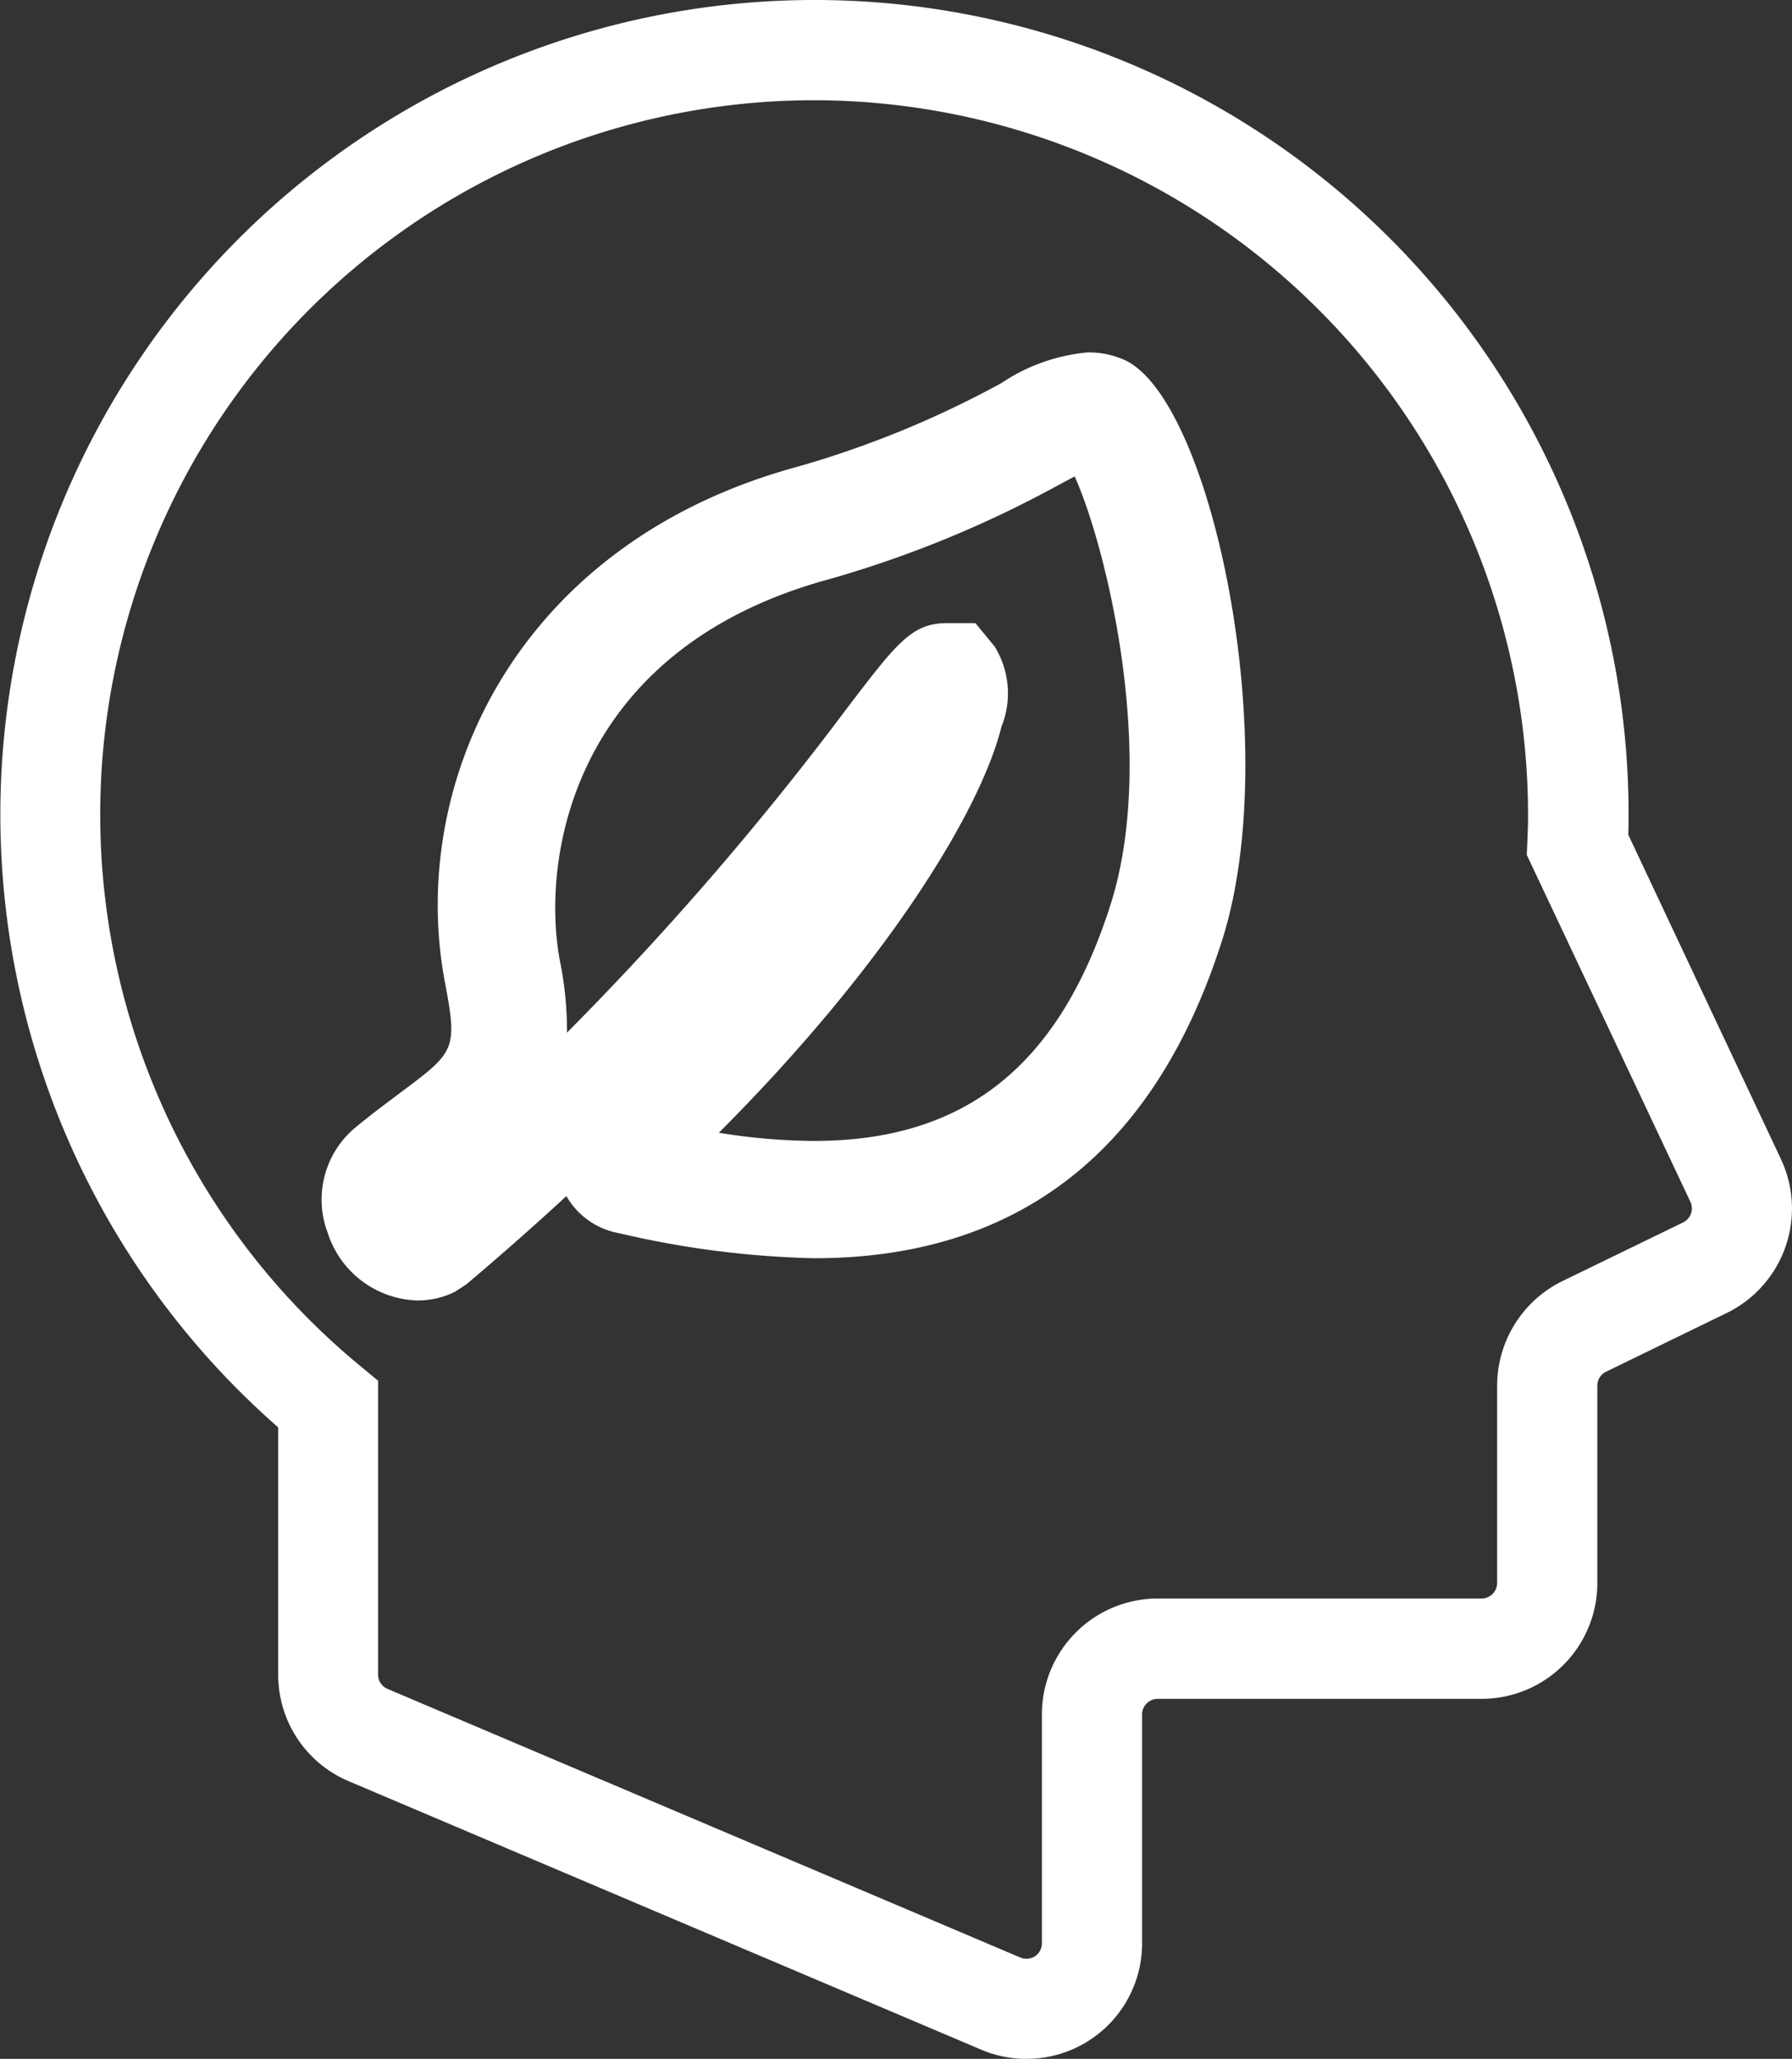
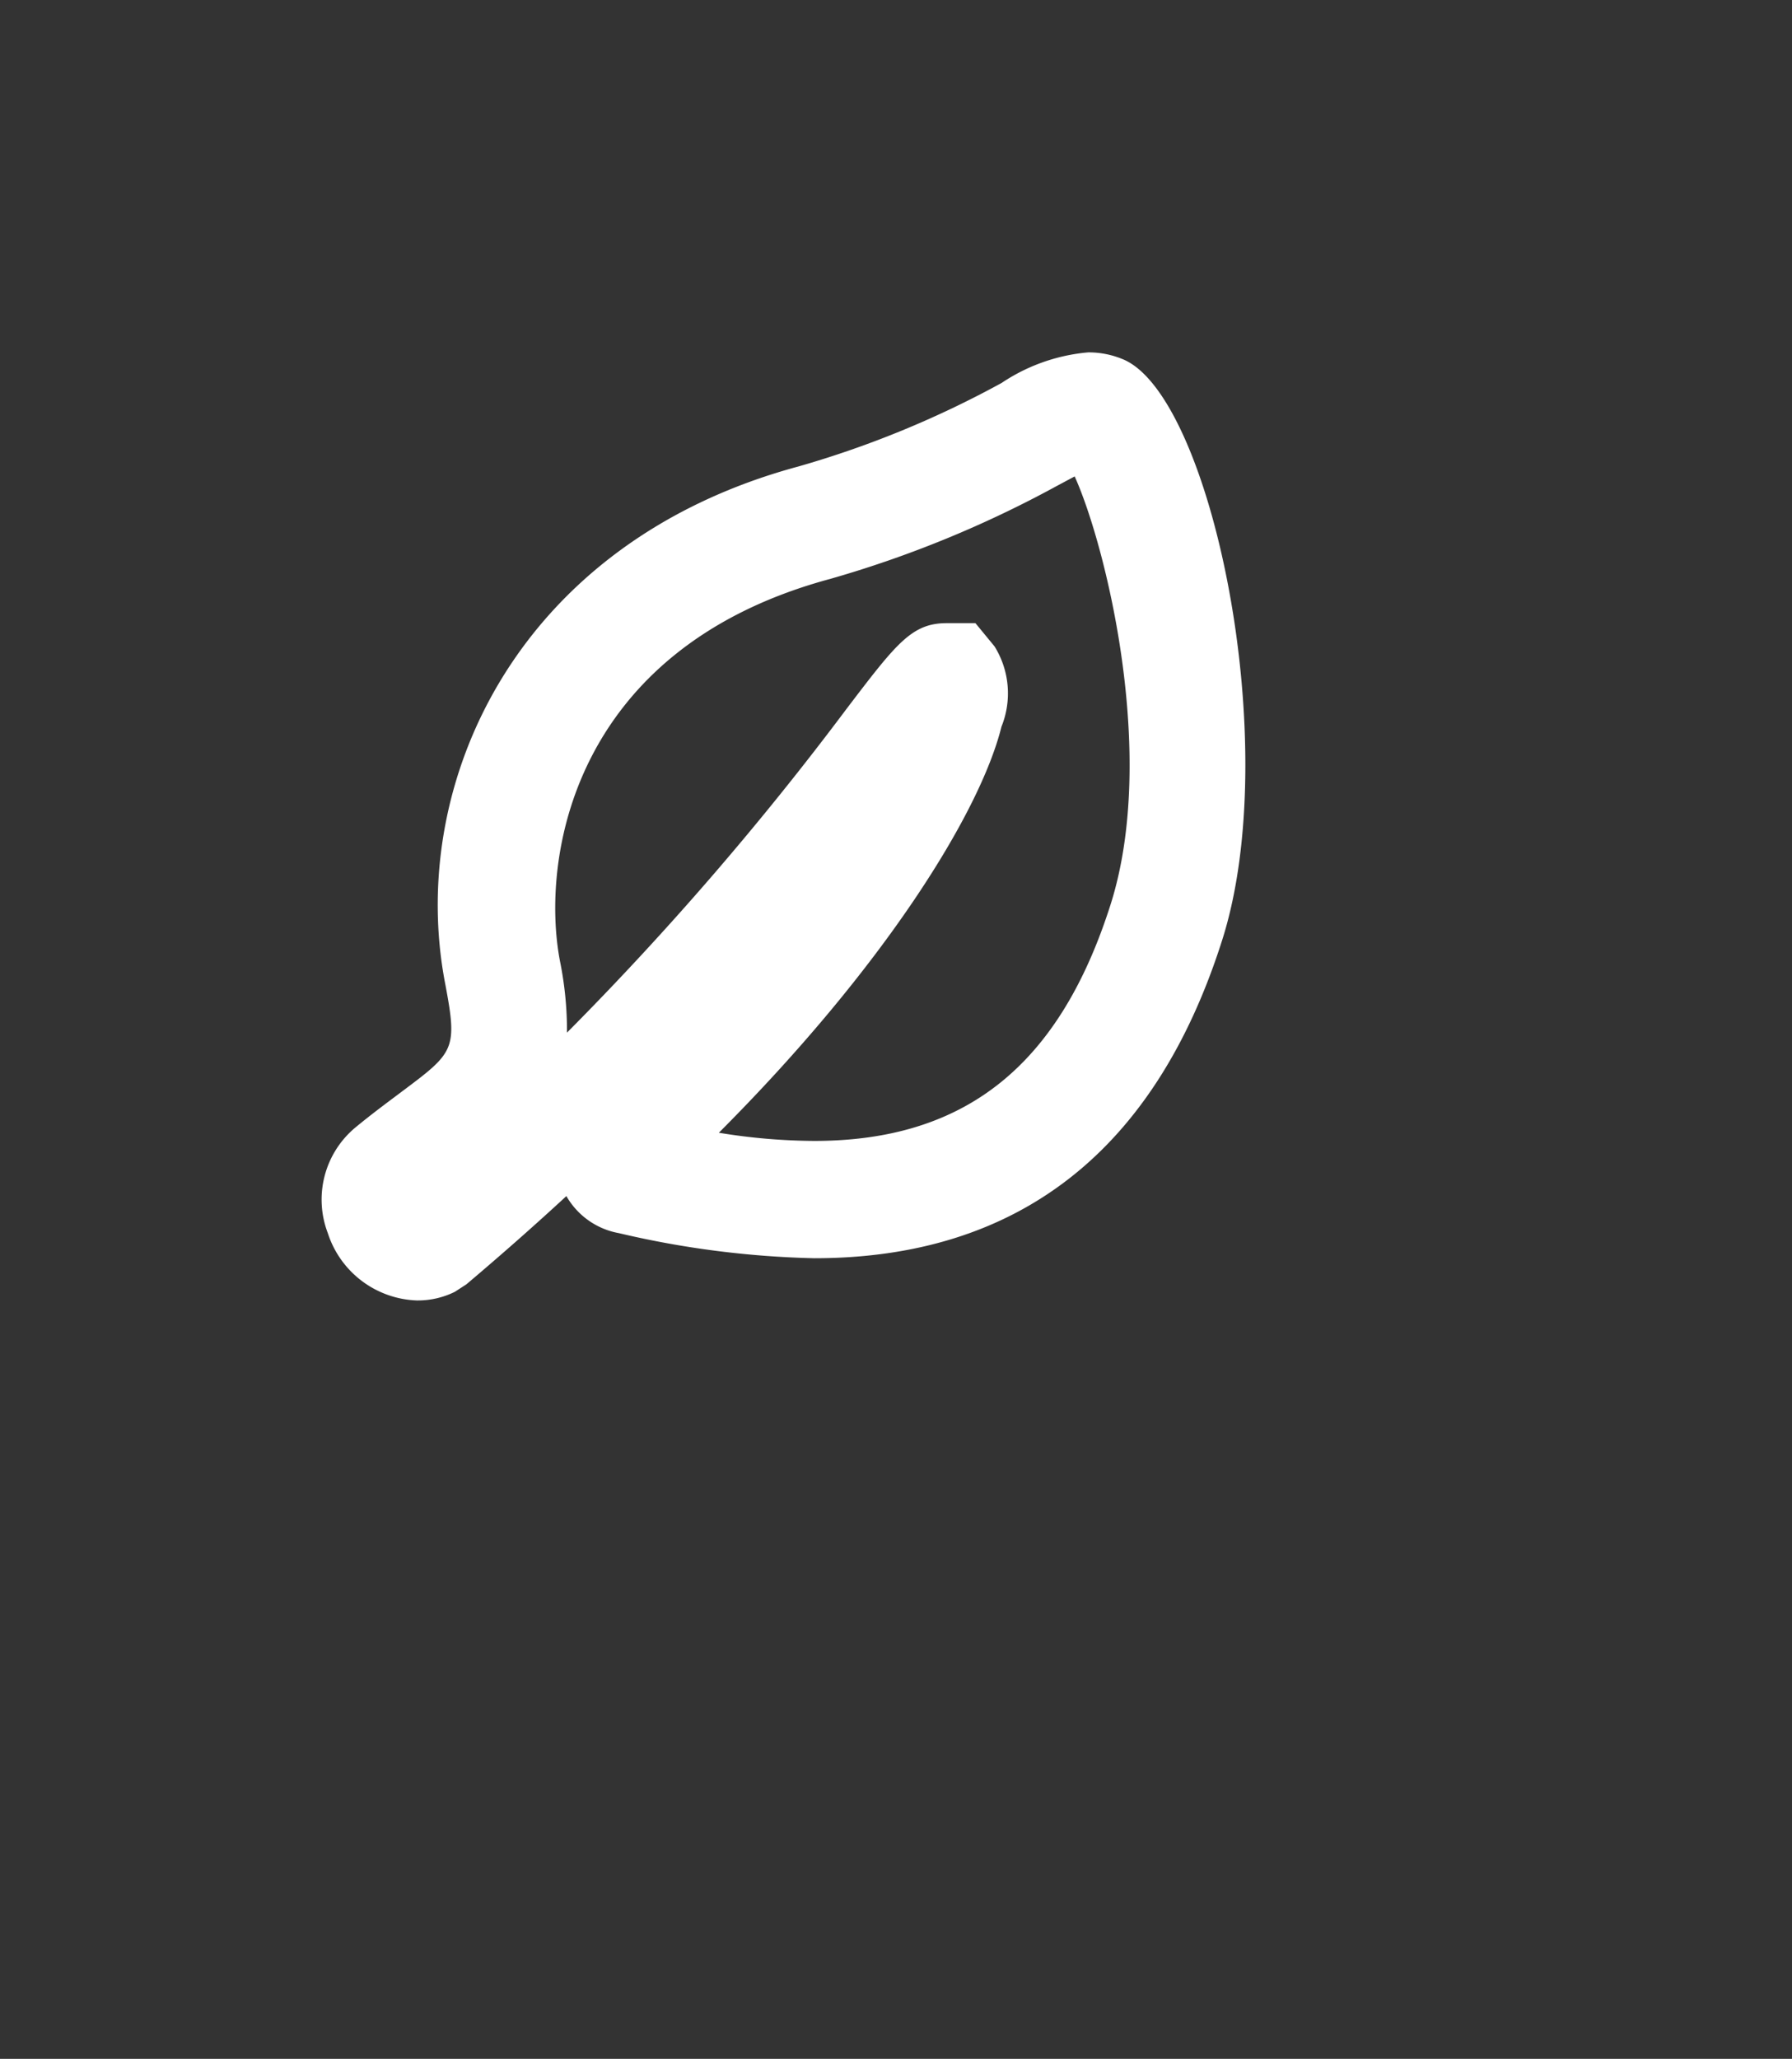
<svg xmlns="http://www.w3.org/2000/svg" data-name="Group 440" width="35.718" height="41.016">
  <rect width="100%" height="100%" fill="#333333" stroke="none" />
-   <path data-name="Path 444" d="M20.458 41.016a2.285 2.285 0 0 1-.9-.183L6.945 35.482a2.3 2.3 0 0 1-1.4-2.122v-4.924a16.227 16.227 0 1 1 26.916-12.209c0 .132 0 .264-.007.4l3.046 6.47a2.315 2.315 0 0 1-1.079 3.058l-2.407 1.171a.309.309 0 0 0-.176.278v3.933a2.308 2.308 0 0 1-2.306 2.307h-6.458a.311.311 0 0 0-.31.31v4.561a2.3 2.3 0 0 1-2.306 2.3zM16.229 1.997a14.231 14.231 0 0 0-9.056 25.209l.363.3v5.855a.307.307 0 0 0 .187.284l12.614 5.352a.315.315 0 0 0 .293-.026.31.31 0 0 0 .137-.258v-4.561a2.31 2.31 0 0 1 2.307-2.307h6.458a.31.31 0 0 0 .309-.31v-3.938a2.322 2.322 0 0 1 1.3-2.075l2.406-1.169a.311.311 0 0 0 .146-.411l-3.261-6.91.01-.245c.008-.187.015-.374.015-.561A14.247 14.247 0 0 0 16.229 1.997z" fill="#fff" />
  <path data-name="Path 445" d="M8.308 25.907a1.936 1.936 0 0 1-1.774-1.341 1.868 1.868 0 0 1 .544-2.1c.333-.275.639-.5.913-.706 1.07-.8 1.133-.844.88-2.176-.759-3.963 1.416-8.771 7.039-10.29a19.707 19.707 0 0 0 4.054-1.665 3.674 3.674 0 0 1 1.726-.609 1.774 1.774 0 0 1 .706.143c1.754.756 3.2 7.678 1.965 11.563-1.337 4.208-4.073 6.34-8.132 6.34a18.742 18.742 0 0 1-3.894-.5 1.515 1.515 0 0 1-1.046-.738q-.94.868-1.993 1.758l-.23.149a1.664 1.664 0 0 1-.758.172zm6.02-3.341a12.032 12.032 0 0 0 1.9.163c3.01 0 4.887-1.5 5.909-4.713.945-2.98-.106-7.177-.717-8.525l-.361.193a22.063 22.063 0 0 1-4.516 1.85c-5.149 1.391-5.769 5.586-5.382 7.611a6.97 6.97 0 0 1 .14 1.427 61.257 61.257 0 0 0 5.572-6.45c1-1.312 1.3-1.708 2-1.708h.569l.381.463a1.772 1.772 0 0 1 .138 1.6c-.42 1.694-2.312 4.766-5.633 8.089z" fill="#fff" />
</svg>